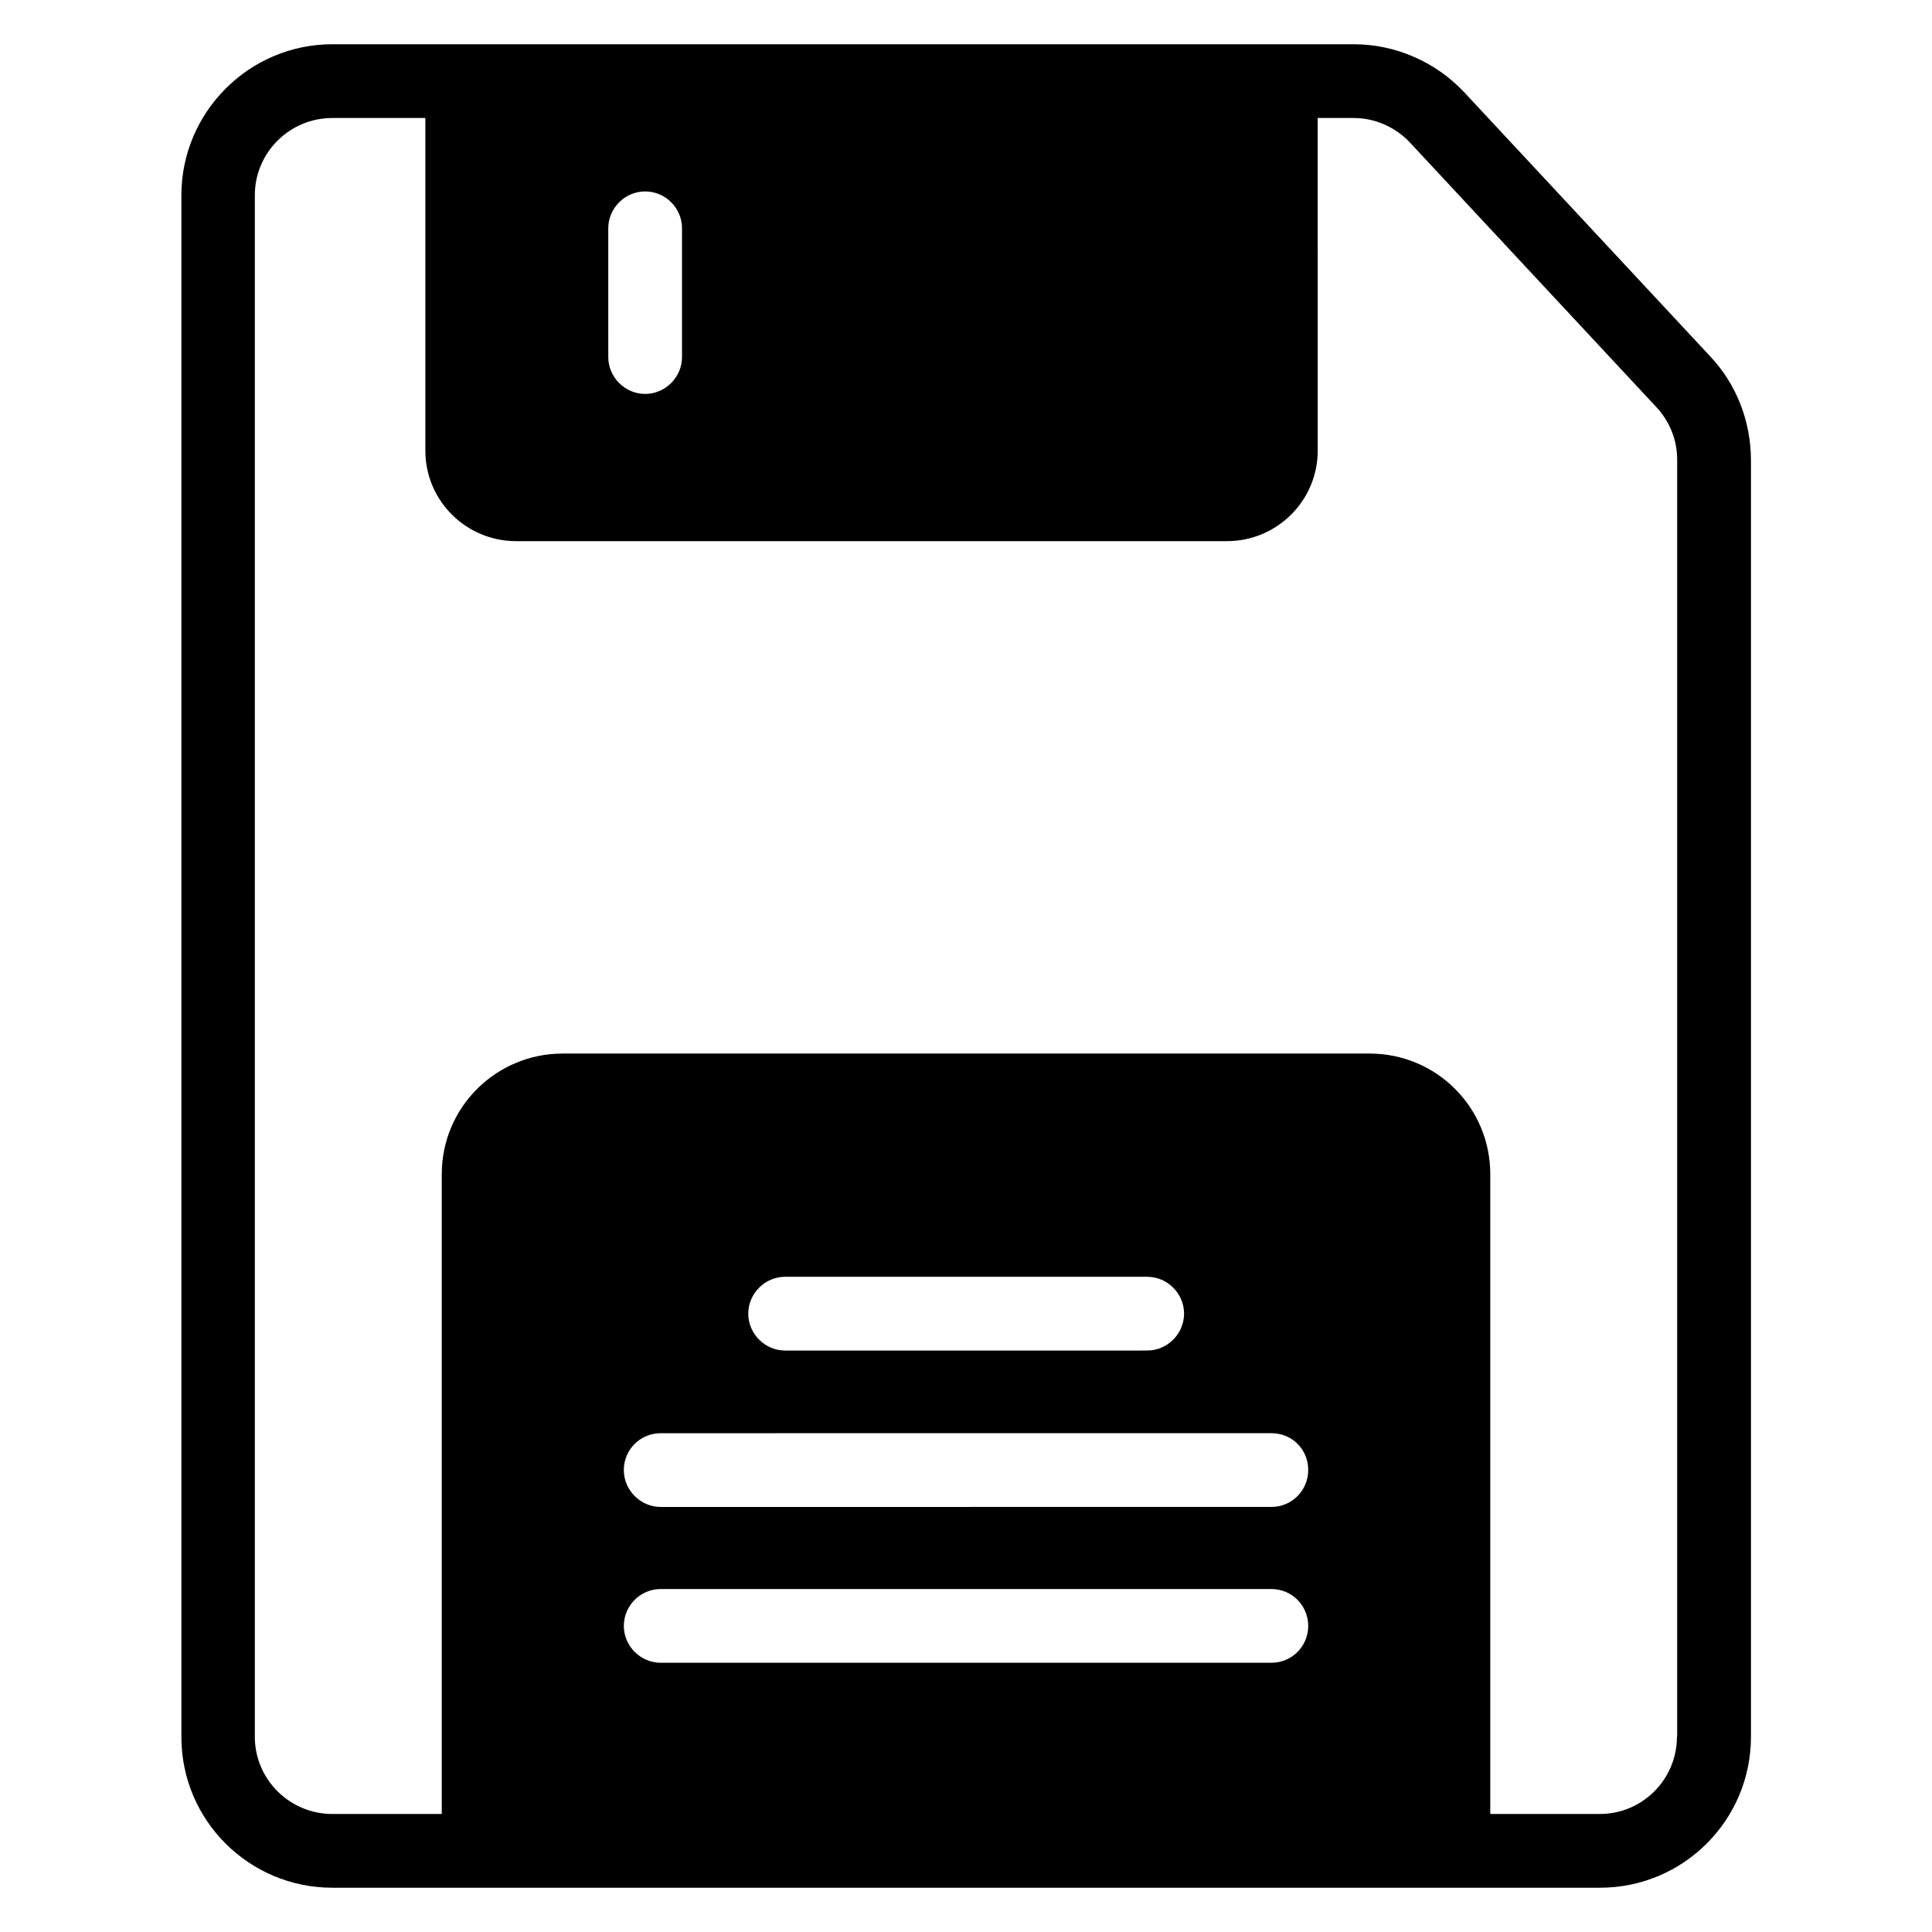
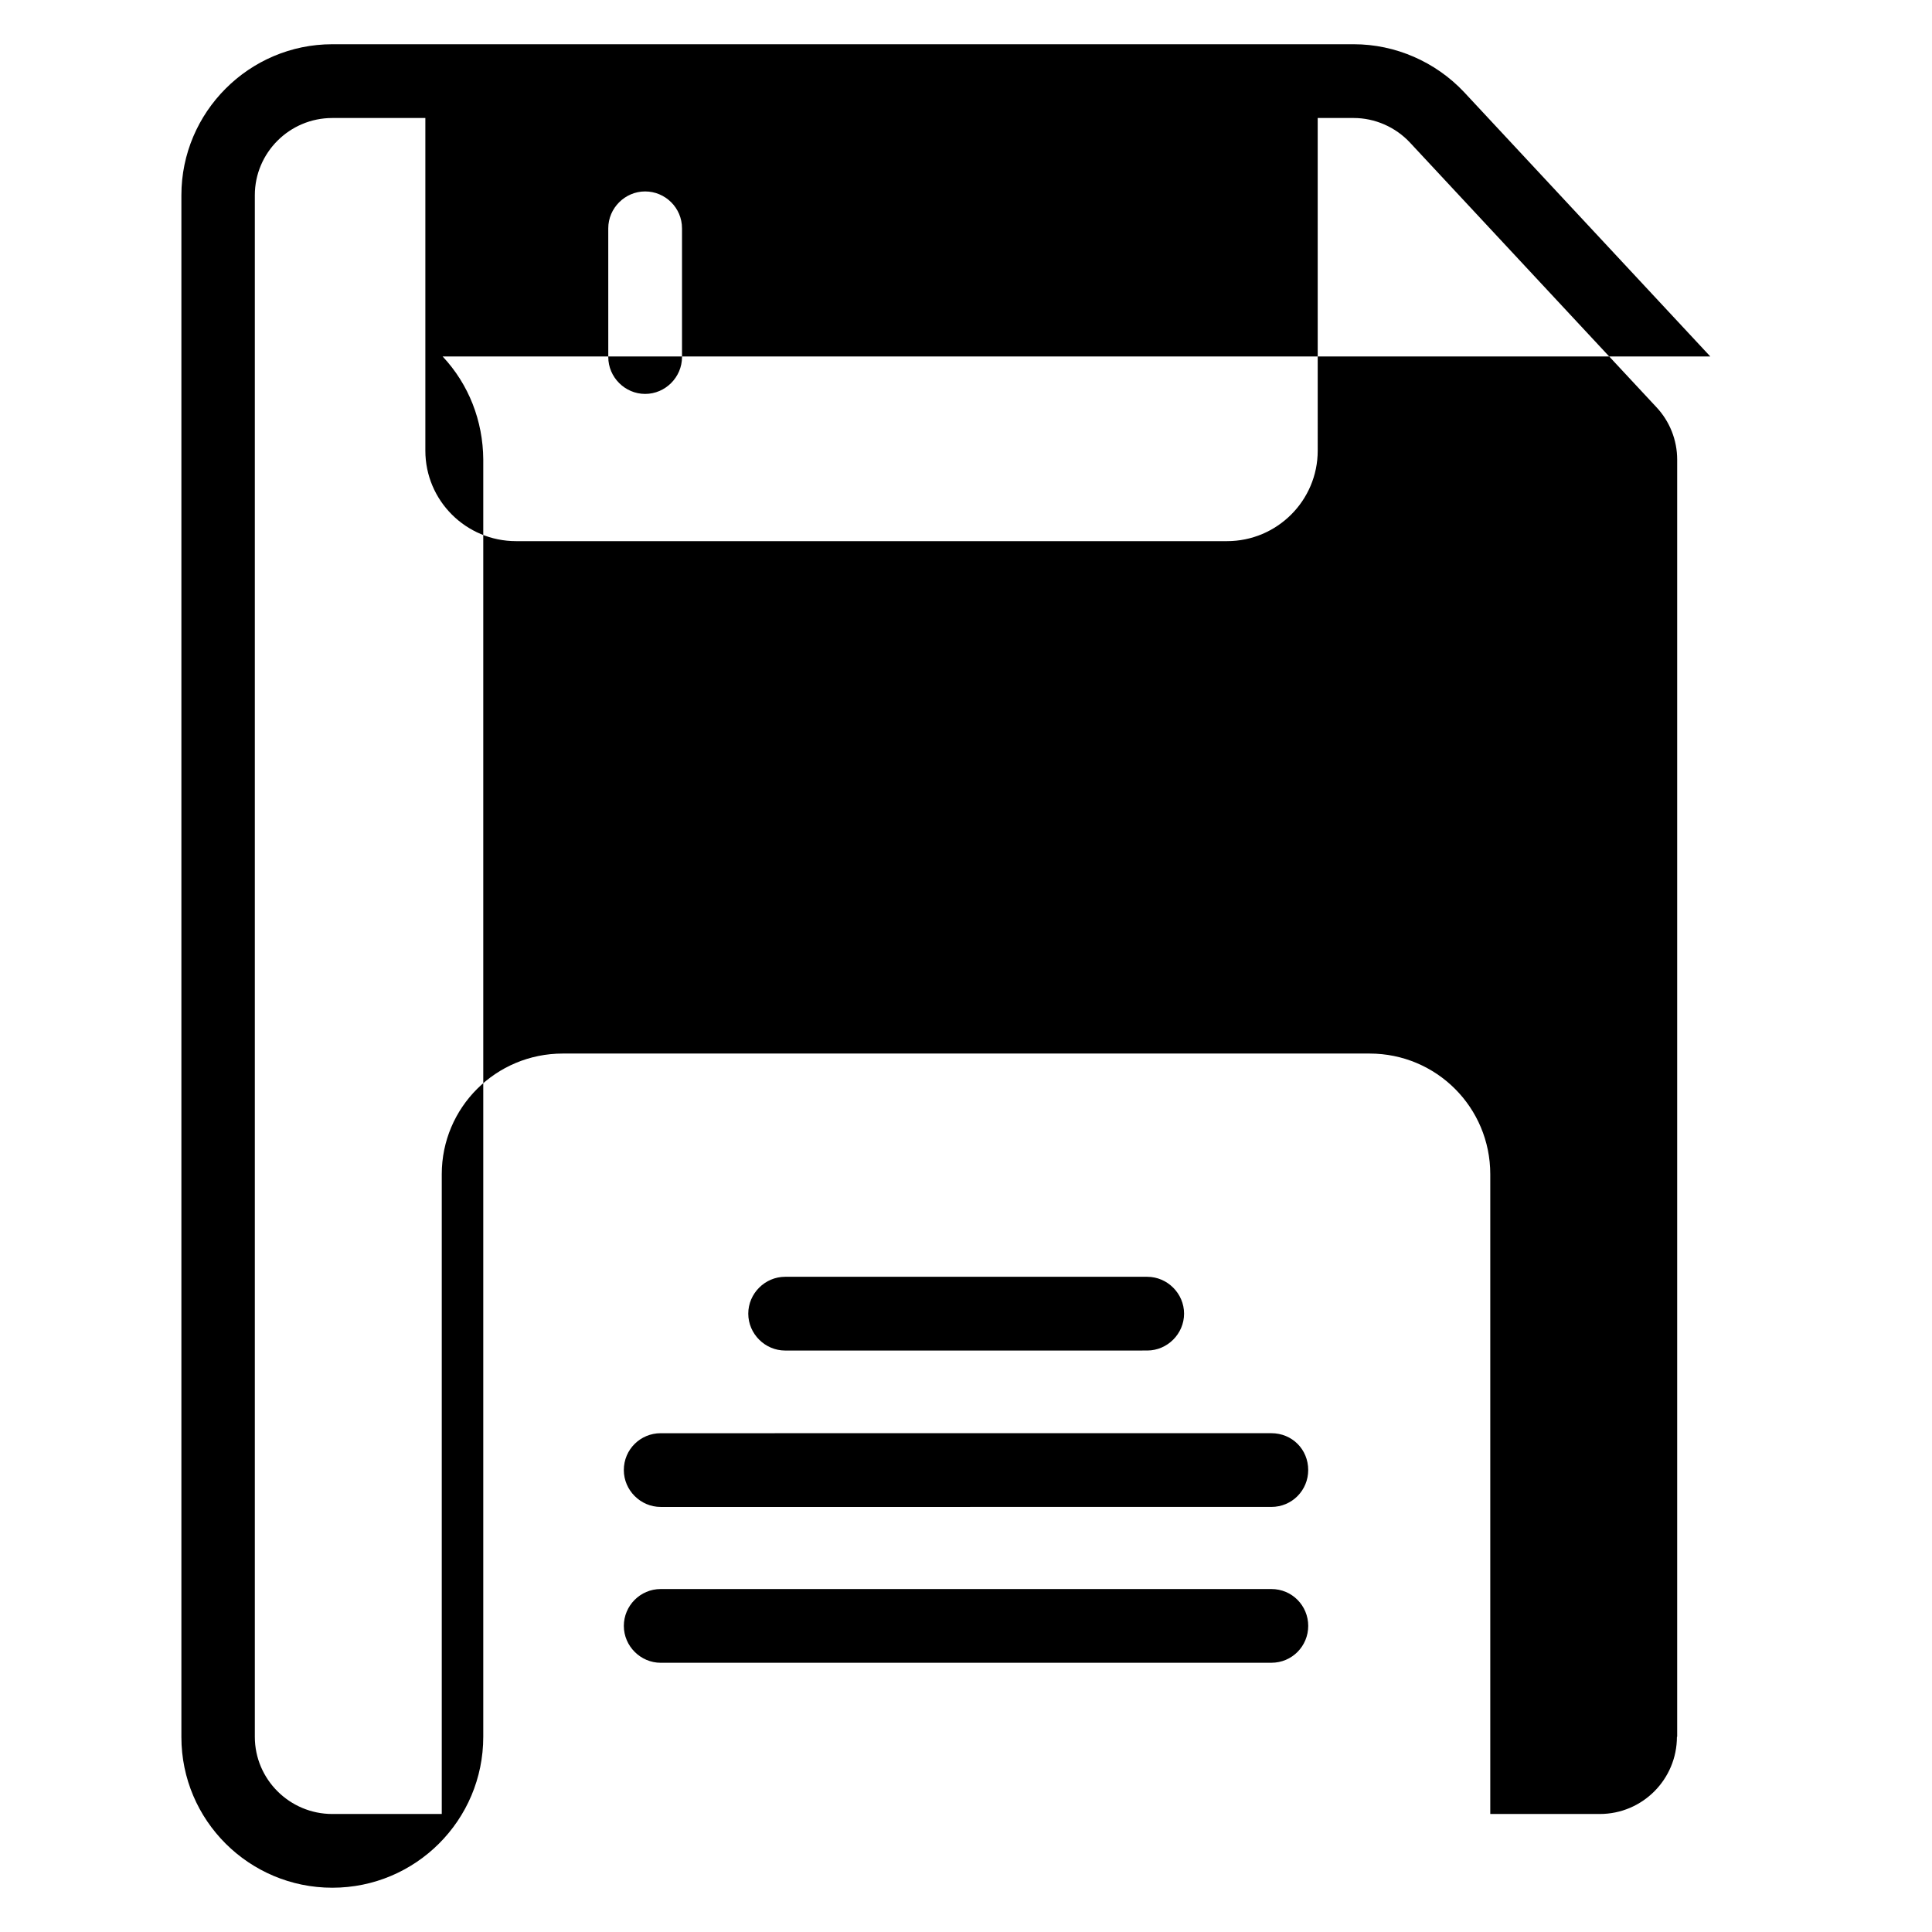
<svg xmlns="http://www.w3.org/2000/svg" fill="#000000" width="800px" height="800px" version="1.1" viewBox="144 144 512 512">
-   <path d="m597.25 238.47-65.266-70.074c-7.555-8.016-18.168-12.672-29.234-12.672h-270.68c-22.062 0-40 18.016-40 40v408.62c0 22.059 17.938 39.922 40 39.922h335.95c22.062 0 40-17.863 40-40v-338.54c-0.078-10.152-3.816-19.848-10.766-27.254zm-272.51-33.969v34.121c0 5.344-4.426 9.77-9.77 9.77s-9.77-4.426-9.77-9.77l-0.004-34.121c0-5.344 4.426-9.77 9.77-9.77s9.773 4.352 9.773 9.77zm156.18 319.31c5.496 0 9.77 4.273 9.77 9.77 0 5.344-4.273 9.77-9.77 9.77l-161.83 0.004c-5.344 0-9.77-4.426-9.77-9.77 0-5.496 4.426-9.77 9.77-9.77zm-138.62-31.68c0-5.344 4.426-9.77 9.77-9.77h95.953c5.344 0 9.77 4.426 9.77 9.77s-4.426 9.77-9.77 9.77l-95.953 0.004c-5.34 0-9.77-4.43-9.77-9.773zm-23.207 72.977h161.83c5.496 0 9.77 4.426 9.77 9.77s-4.273 9.77-9.77 9.77l-161.83 0.004c-5.344 0-9.77-4.426-9.77-9.77s4.352-9.773 9.77-9.773zm269.31 39.16c0 11.223-9.082 20.457-20.457 20.457h-29.008v-169.54c0-17.711-14.273-31.984-31.984-31.984h-213.82c-17.711 0-32.062 14.273-32.062 31.984v169.54h-29.004c-11.297 0-20.535-9.16-20.535-20.457v-408.54c0-11.223 9.16-20.457 20.535-20.457h24.656v88.168c0 13.207 10.762 23.969 24.047 23.969h188.39c13.281 0 24.047-10.762 24.047-23.969l-0.004-88.168h9.543c5.574 0 11.07 2.367 14.961 6.566l65.266 70.074c3.512 3.742 5.496 8.703 5.496 13.895v338.46z" />
+   <path d="m597.25 238.47-65.266-70.074c-7.555-8.016-18.168-12.672-29.234-12.672h-270.68c-22.062 0-40 18.016-40 40v408.62c0 22.059 17.938 39.922 40 39.922c22.062 0 40-17.863 40-40v-338.54c-0.078-10.152-3.816-19.848-10.766-27.254zm-272.51-33.969v34.121c0 5.344-4.426 9.77-9.77 9.77s-9.77-4.426-9.77-9.77l-0.004-34.121c0-5.344 4.426-9.77 9.77-9.77s9.773 4.352 9.773 9.77zm156.18 319.31c5.496 0 9.77 4.273 9.77 9.77 0 5.344-4.273 9.77-9.77 9.77l-161.83 0.004c-5.344 0-9.77-4.426-9.77-9.77 0-5.496 4.426-9.77 9.77-9.77zm-138.62-31.68c0-5.344 4.426-9.77 9.77-9.77h95.953c5.344 0 9.77 4.426 9.77 9.77s-4.426 9.77-9.77 9.77l-95.953 0.004c-5.34 0-9.77-4.43-9.77-9.773zm-23.207 72.977h161.83c5.496 0 9.77 4.426 9.77 9.77s-4.273 9.77-9.77 9.77l-161.83 0.004c-5.344 0-9.77-4.426-9.77-9.77s4.352-9.773 9.77-9.773zm269.31 39.16c0 11.223-9.082 20.457-20.457 20.457h-29.008v-169.54c0-17.711-14.273-31.984-31.984-31.984h-213.82c-17.711 0-32.062 14.273-32.062 31.984v169.54h-29.004c-11.297 0-20.535-9.16-20.535-20.457v-408.54c0-11.223 9.16-20.457 20.535-20.457h24.656v88.168c0 13.207 10.762 23.969 24.047 23.969h188.39c13.281 0 24.047-10.762 24.047-23.969l-0.004-88.168h9.543c5.574 0 11.07 2.367 14.961 6.566l65.266 70.074c3.512 3.742 5.496 8.703 5.496 13.895v338.46z" />
</svg>